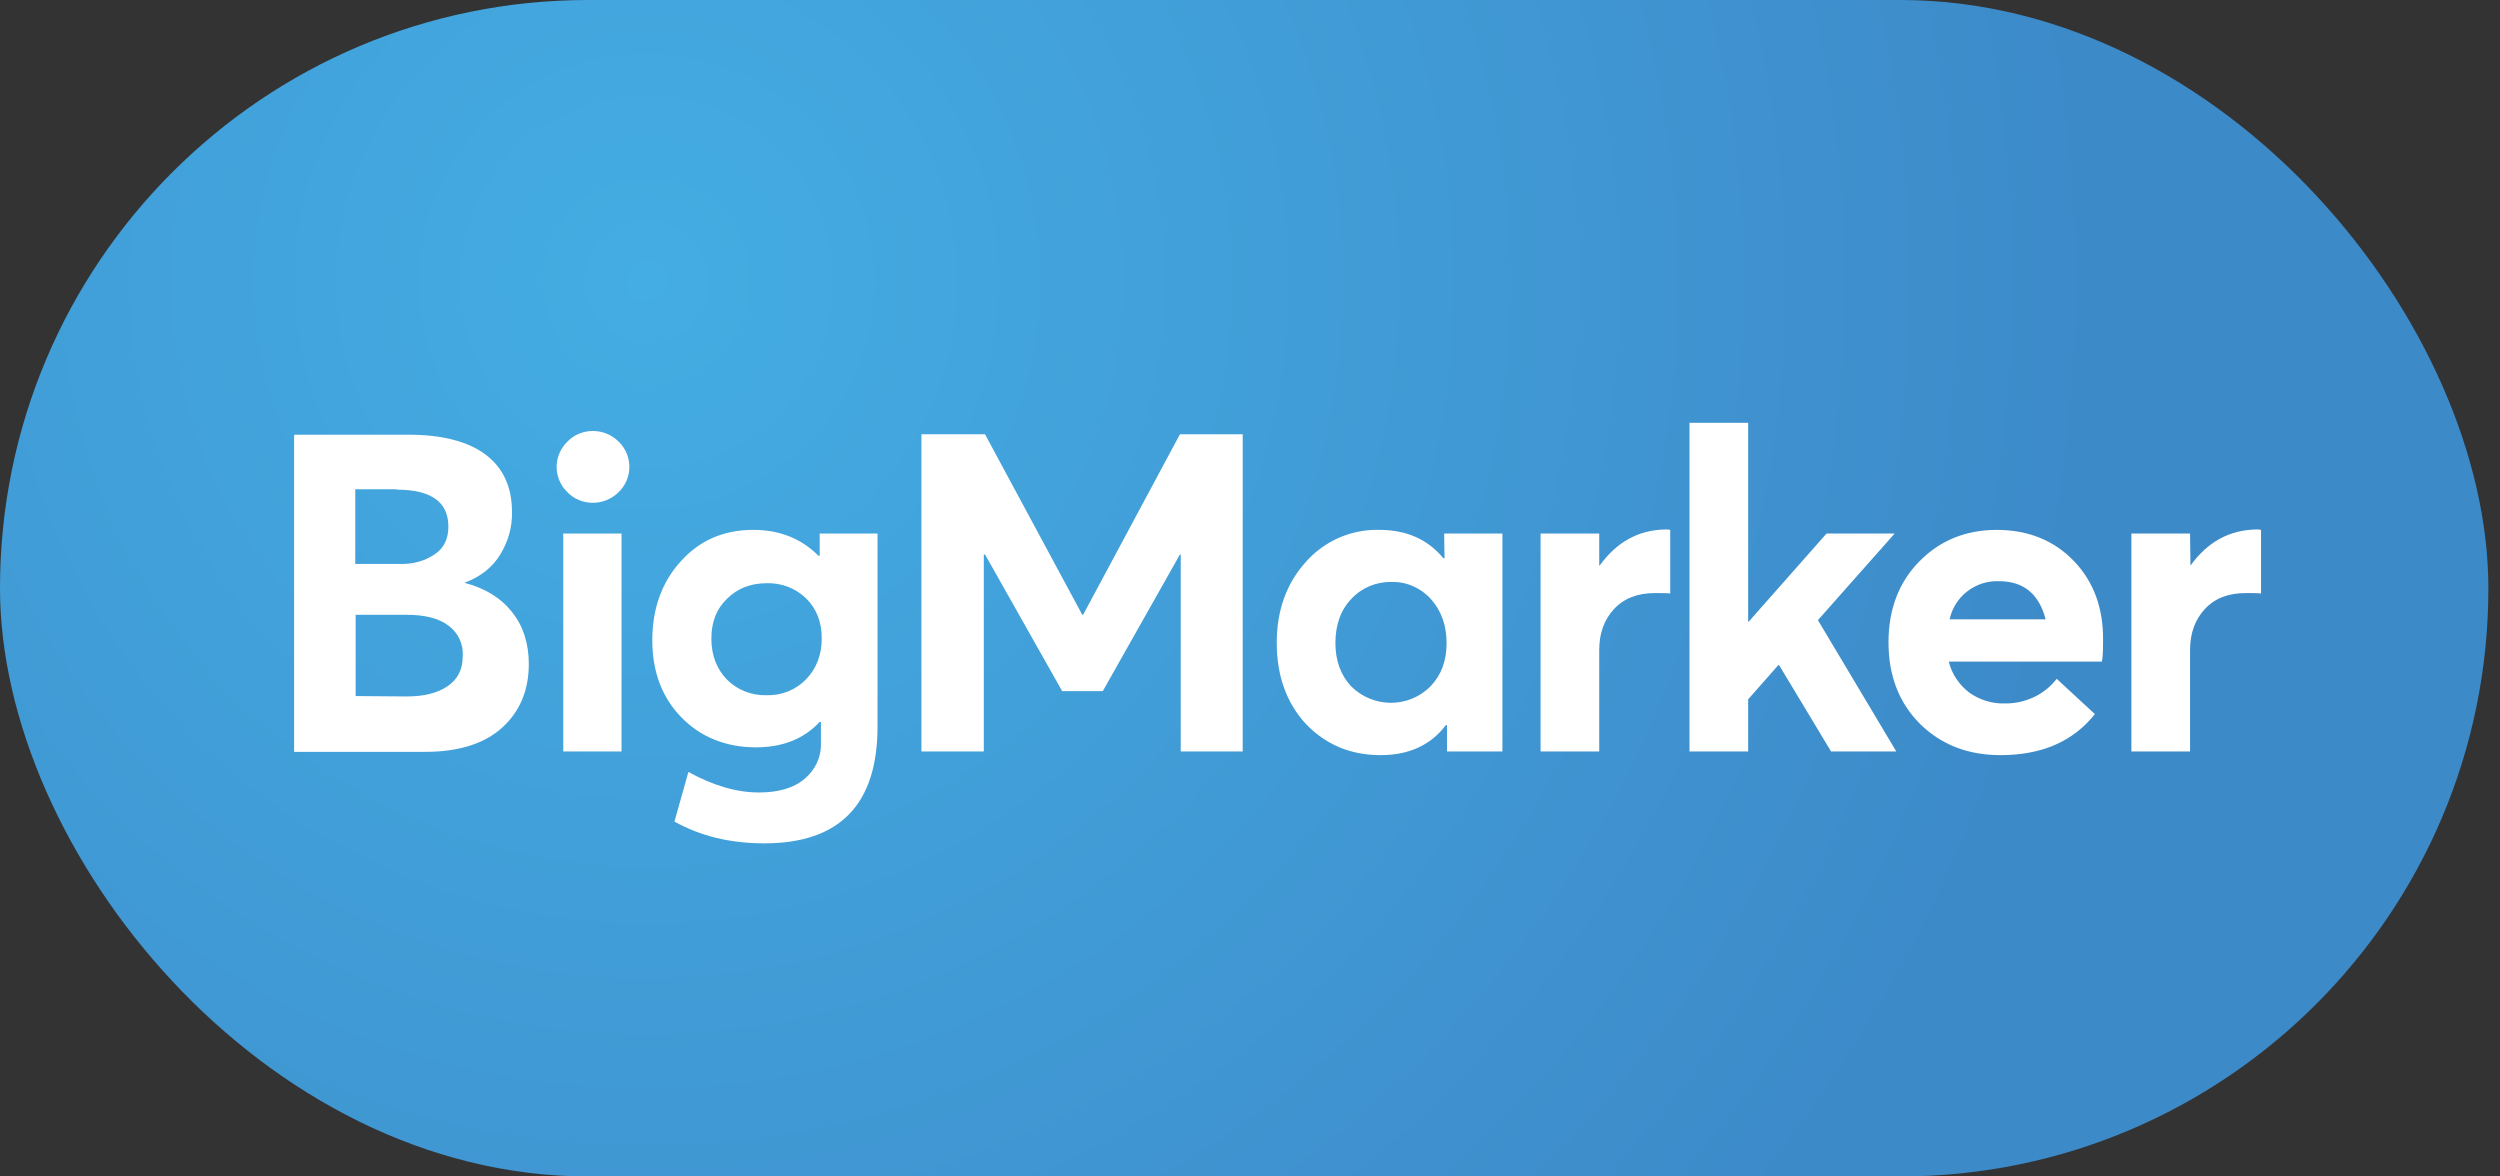
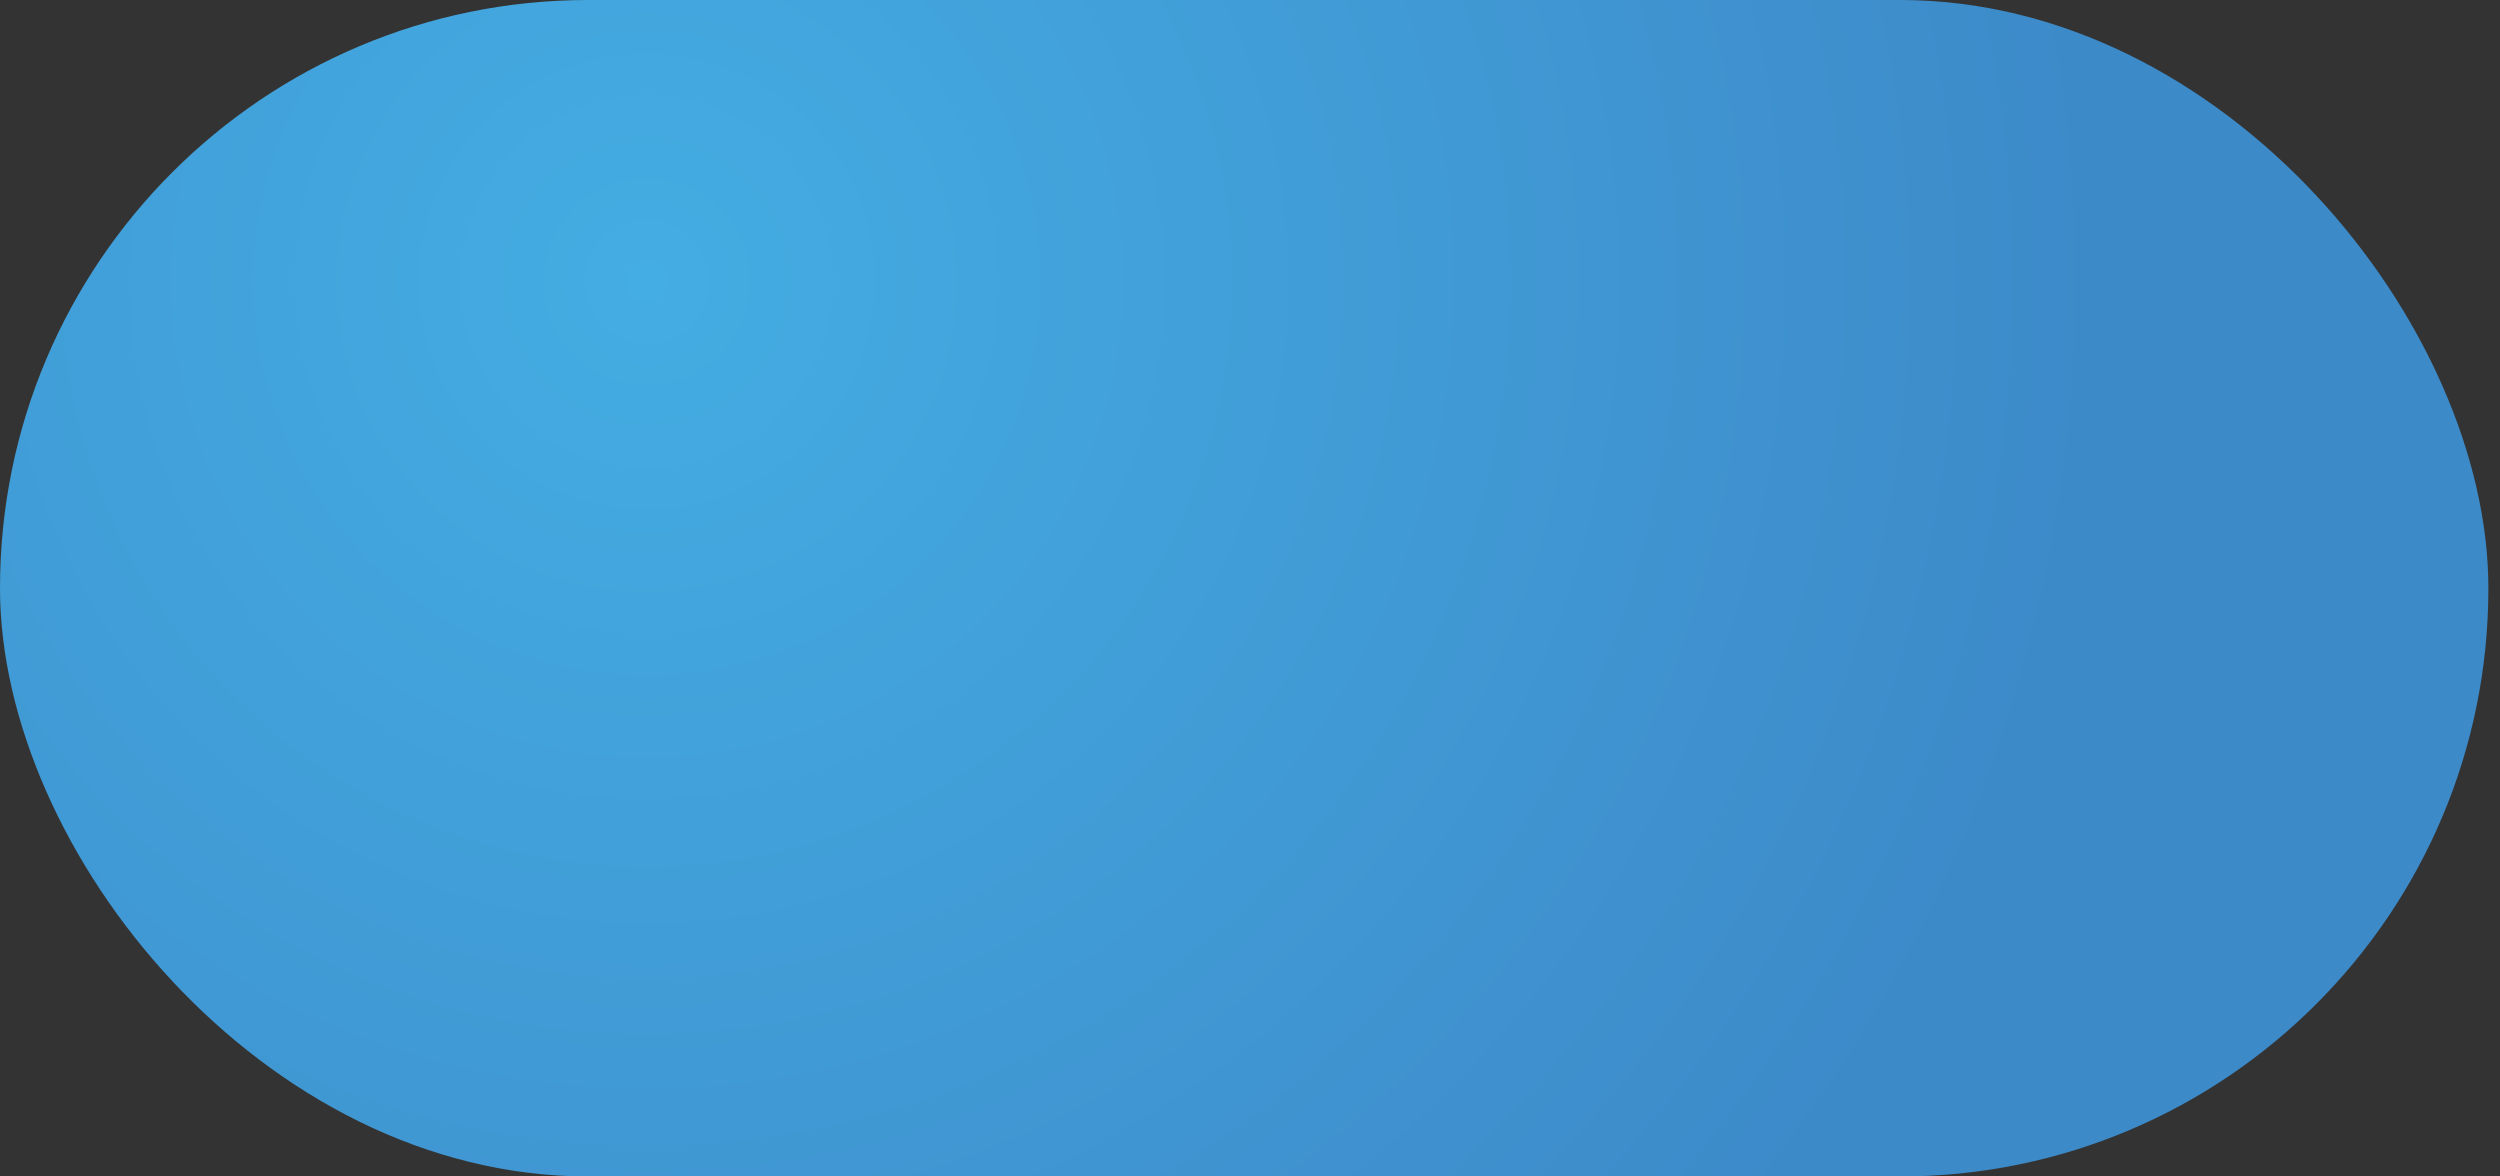
<svg xmlns="http://www.w3.org/2000/svg" fill="none" viewBox="0 0 136 64" height="64" width="136">
  <rect x="0" y="0" width="136" height="64" fill="#333333" stroke="none" />
  <rect fill="url(#paint0_radial_1083_65)" rx="32" height="64" width="135.368" />
-   <path fill="white" d="M25.263 31.705C26.155 31.37 26.803 30.857 27.227 30.142C27.651 29.451 27.874 28.647 27.852 27.843C27.852 26.482 27.361 25.433 26.401 24.719C25.441 24.005 24.035 23.648 22.205 23.648H16V40.901H23.142C24.95 40.901 26.356 40.454 27.316 39.584C28.276 38.713 28.767 37.553 28.767 36.124C28.767 34.986 28.454 34.048 27.852 33.289C27.227 32.508 26.379 31.995 25.263 31.705ZM21.58 26.638C23.455 26.638 24.392 27.308 24.392 28.647C24.392 29.317 24.147 29.83 23.633 30.165C23.098 30.522 22.45 30.7 21.781 30.678H19.326V26.616H21.58V26.638ZM19.348 37.865V33.446H22.138C23.142 33.446 23.901 33.647 24.415 34.048C24.928 34.428 25.218 35.053 25.173 35.7C25.173 36.414 24.905 36.95 24.348 37.329C23.79 37.709 23.053 37.887 22.116 37.887L19.348 37.865Z" />
-   <path fill="white" d="M33.655 26.772C34.413 26.035 34.436 24.83 33.699 24.071C33.677 24.049 33.677 24.049 33.655 24.027C33.275 23.647 32.784 23.446 32.248 23.446C31.735 23.446 31.222 23.647 30.865 24.027C30.106 24.763 30.083 25.968 30.82 26.727C30.842 26.75 30.842 26.75 30.865 26.772C31.222 27.151 31.735 27.352 32.248 27.352C32.762 27.352 33.275 27.151 33.655 26.772ZM33.811 40.878V29.026H30.641V40.878H33.811ZM44.591 30.232H44.524C43.587 29.294 42.404 28.825 40.975 28.825C39.391 28.825 38.074 29.383 37.047 30.522C36.02 31.638 35.485 33.088 35.485 34.829C35.485 36.548 36.02 37.954 37.069 39.025C38.118 40.097 39.48 40.655 41.132 40.655C42.582 40.655 43.743 40.186 44.591 39.271H44.658V40.454C44.68 41.19 44.346 41.882 43.788 42.351C43.207 42.864 42.359 43.11 41.288 43.11C40.06 43.11 38.788 42.73 37.449 41.994L36.69 44.695C38.141 45.498 39.748 45.878 41.578 45.878C45.685 45.878 47.738 43.757 47.738 39.517V29.026H44.591V30.232ZM38.699 34.74C38.699 33.847 38.967 33.133 39.547 32.575C40.105 32.017 40.819 31.727 41.712 31.727C42.515 31.705 43.274 31.995 43.855 32.553C44.413 33.111 44.703 33.825 44.703 34.718C44.703 35.633 44.413 36.369 43.855 36.95C43.297 37.53 42.515 37.843 41.712 37.82C40.908 37.843 40.127 37.552 39.547 36.972C38.989 36.392 38.699 35.655 38.699 34.74ZM58.92 33.446H58.876L53.586 23.625H50.126V40.878H53.519V30.165H53.586L57.782 37.597H59.992L64.188 30.165H64.232V40.878H67.603V23.625H64.188L58.92 33.446ZM78.584 30.366H78.517C77.669 29.339 76.508 28.825 75.035 28.825C73.517 28.781 72.044 29.428 71.04 30.566C69.991 31.727 69.455 33.2 69.455 34.963C69.455 36.771 69.991 38.244 71.04 39.383C72.111 40.498 73.45 41.079 75.102 41.079C76.642 41.079 77.825 40.543 78.651 39.45H78.718V40.878H81.731V29.026H78.561L78.584 30.366ZM73.495 37.329C72.937 36.727 72.647 35.945 72.647 34.986C72.647 33.981 72.937 33.178 73.517 32.575C74.075 31.973 74.879 31.638 75.705 31.66C76.531 31.638 77.312 31.995 77.847 32.597C78.405 33.222 78.695 34.026 78.695 34.986C78.695 35.945 78.405 36.727 77.825 37.329C76.642 38.534 74.7 38.534 73.495 37.329ZM87.021 30.767H86.998V29.026H83.807V40.878H86.998V35.365C86.998 34.45 87.266 33.713 87.802 33.133C88.338 32.553 89.074 32.263 90.034 32.263C90.369 32.263 90.659 32.263 90.86 32.285V28.825C90.77 28.803 90.703 28.803 90.614 28.803C89.141 28.825 87.958 29.473 87.021 30.767ZM99.609 40.878H103.158L98.895 33.736L103.068 29.026H99.363L95.123 33.825H95.1V23H91.909V40.878H95.1V38.043L96.752 36.169H96.774L99.609 40.878Z" />
-   <path fill="white" d="M112.822 30.522C111.751 29.406 110.345 28.826 108.626 28.826C106.93 28.826 105.524 29.406 104.408 30.544C103.292 31.682 102.734 33.156 102.734 34.941C102.734 36.771 103.314 38.244 104.452 39.383C105.613 40.521 107.064 41.079 108.827 41.079C111.059 41.079 112.778 40.342 113.961 38.847L111.885 36.928C111.215 37.798 110.144 38.289 109.05 38.267C108.358 38.289 107.667 38.066 107.109 37.664C106.573 37.24 106.171 36.66 106.015 35.99H114.34C114.385 35.856 114.407 35.477 114.407 34.852C114.429 33.089 113.894 31.638 112.822 30.522ZM111.282 33.691H106.06C106.327 32.441 107.466 31.571 108.738 31.616C110.077 31.616 110.925 32.307 111.282 33.691ZM119.161 30.767L119.139 29.026H115.947V40.878H119.139V35.365C119.139 34.45 119.407 33.714 119.942 33.133C120.478 32.553 121.214 32.263 122.174 32.263C122.509 32.263 122.799 32.263 123 32.285V28.826C122.911 28.803 122.844 28.803 122.755 28.803C121.281 28.826 120.099 29.473 119.161 30.767Z" />
  <defs>
    <radialGradient gradientTransform="translate(35.335 15.477) rotate(35.099) scale(78.363 79.599)" gradientUnits="userSpaceOnUse" r="1" cy="0" cx="0" id="paint0_radial_1083_65">
      <stop stop-color="#44ADE3" />
      <stop stop-color="#3D8AC9" offset="1" />
    </radialGradient>
  </defs>
</svg>